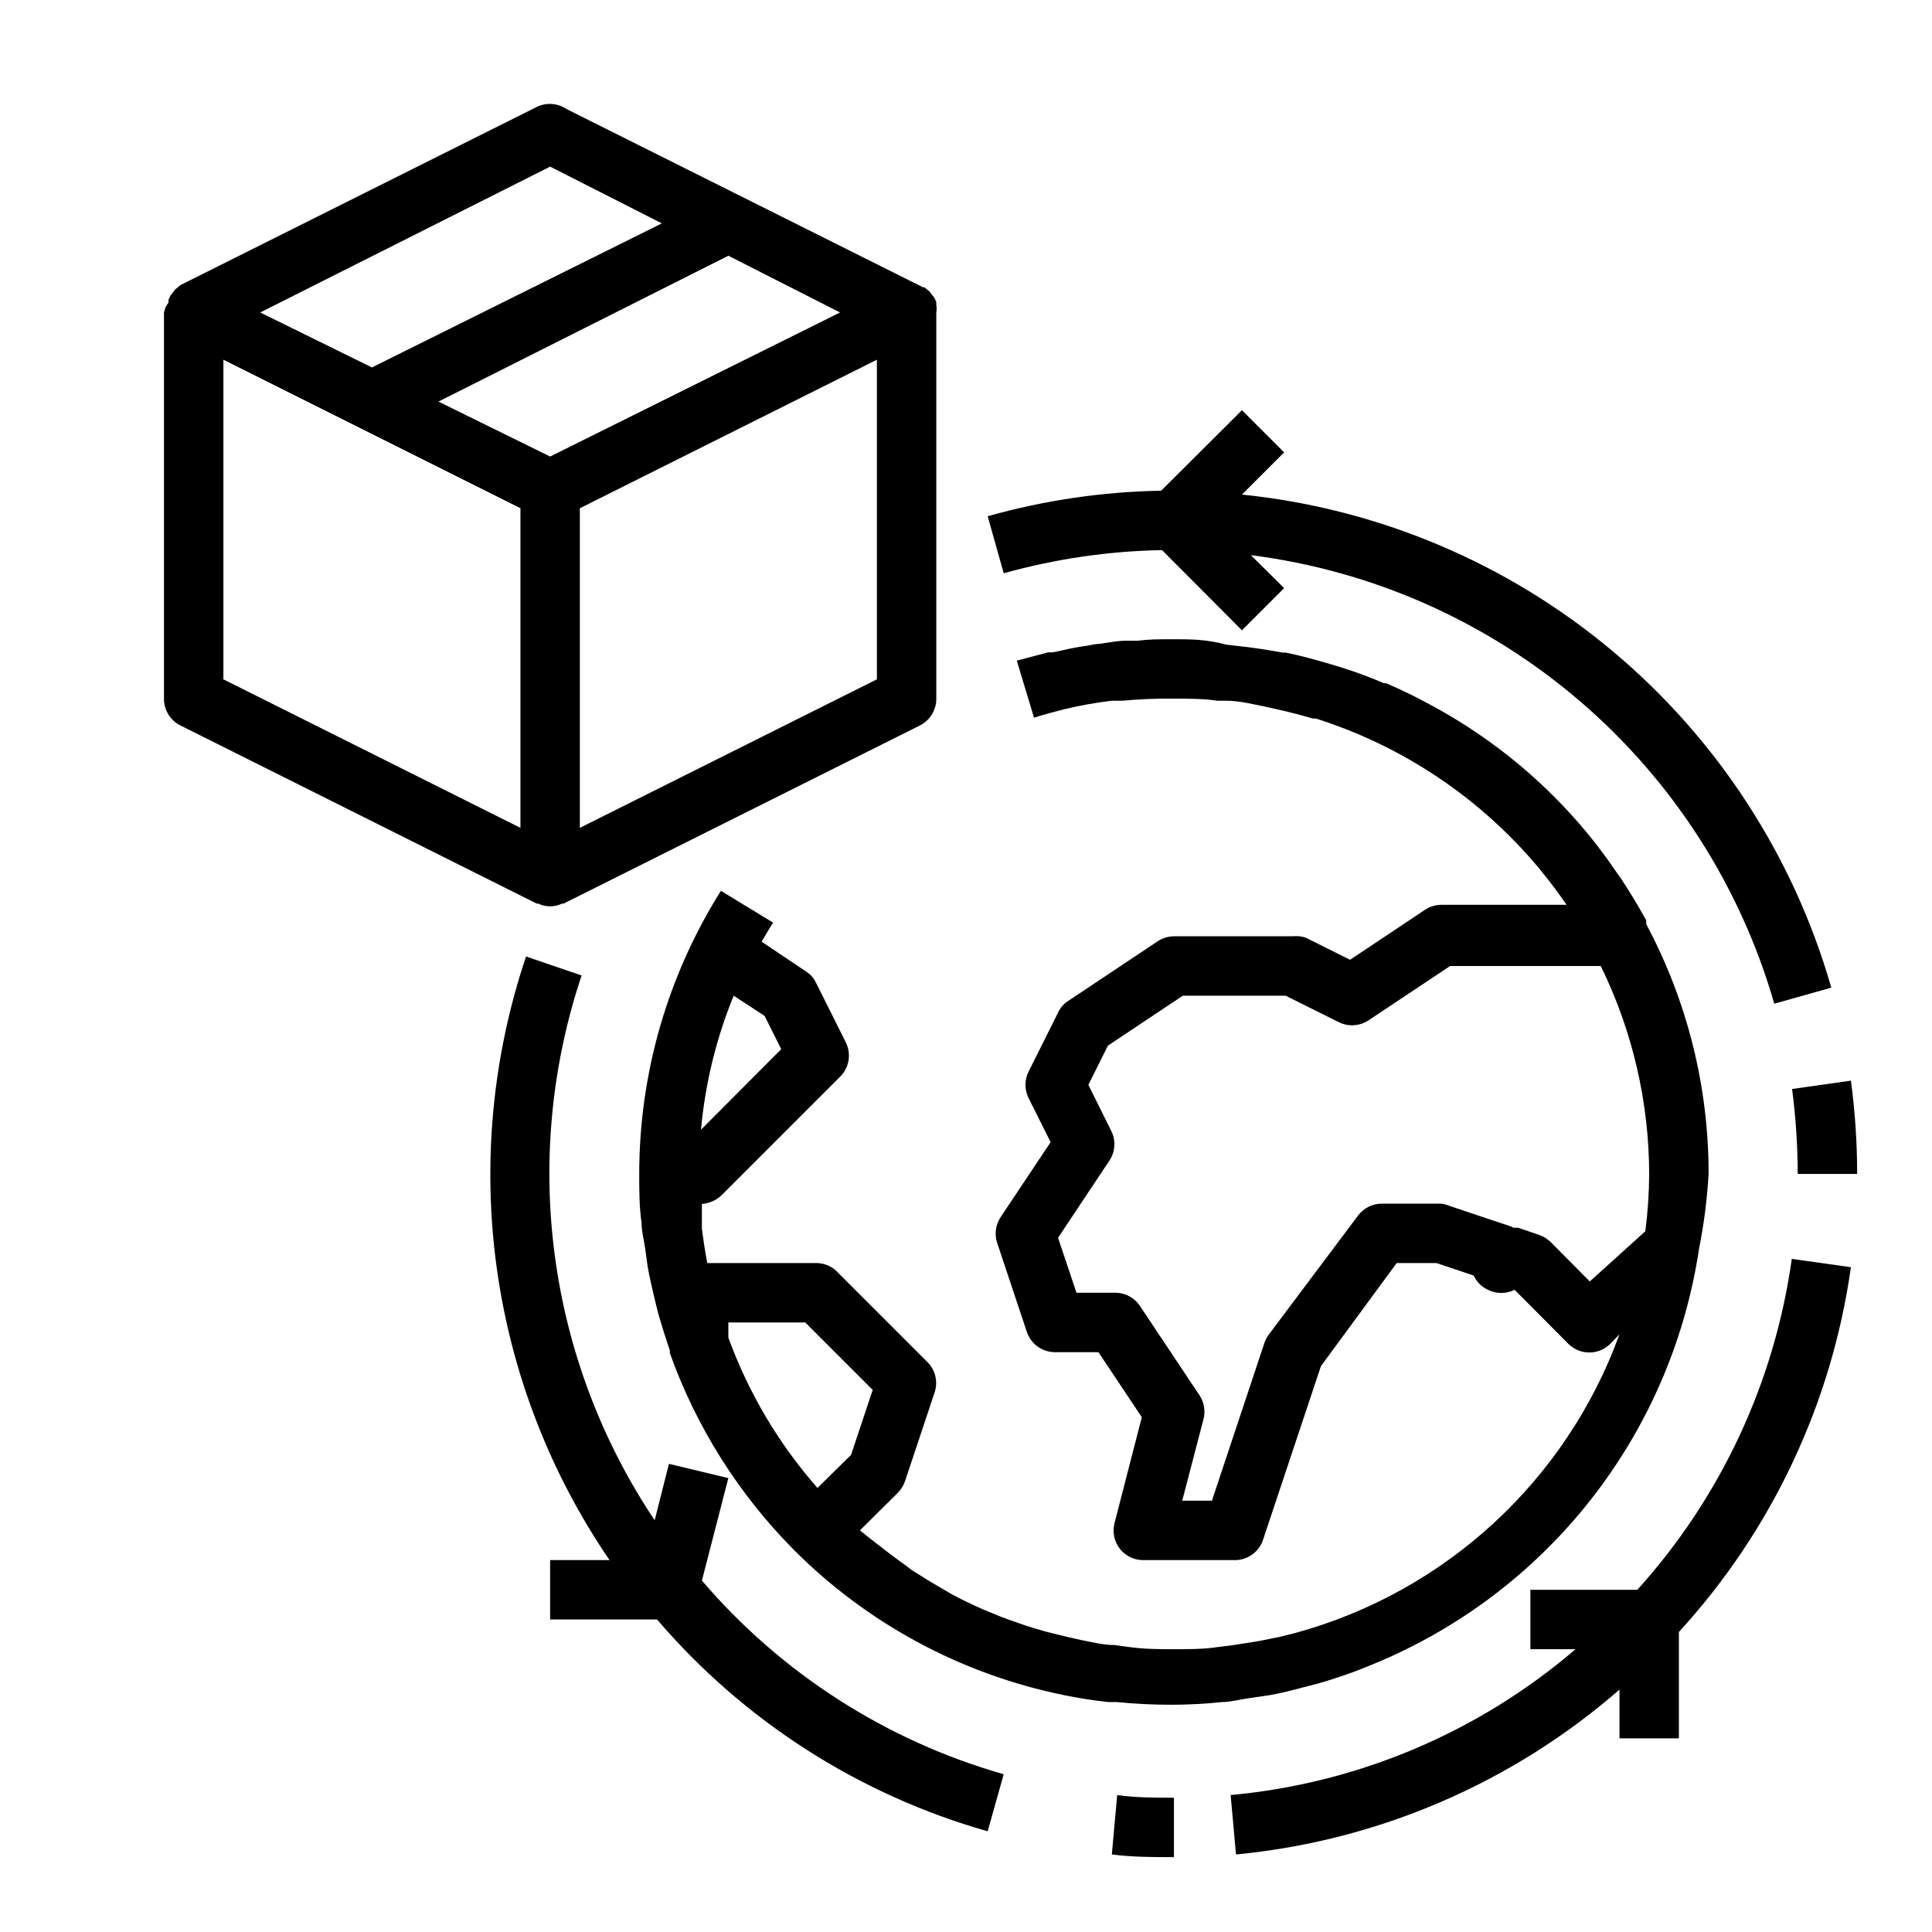
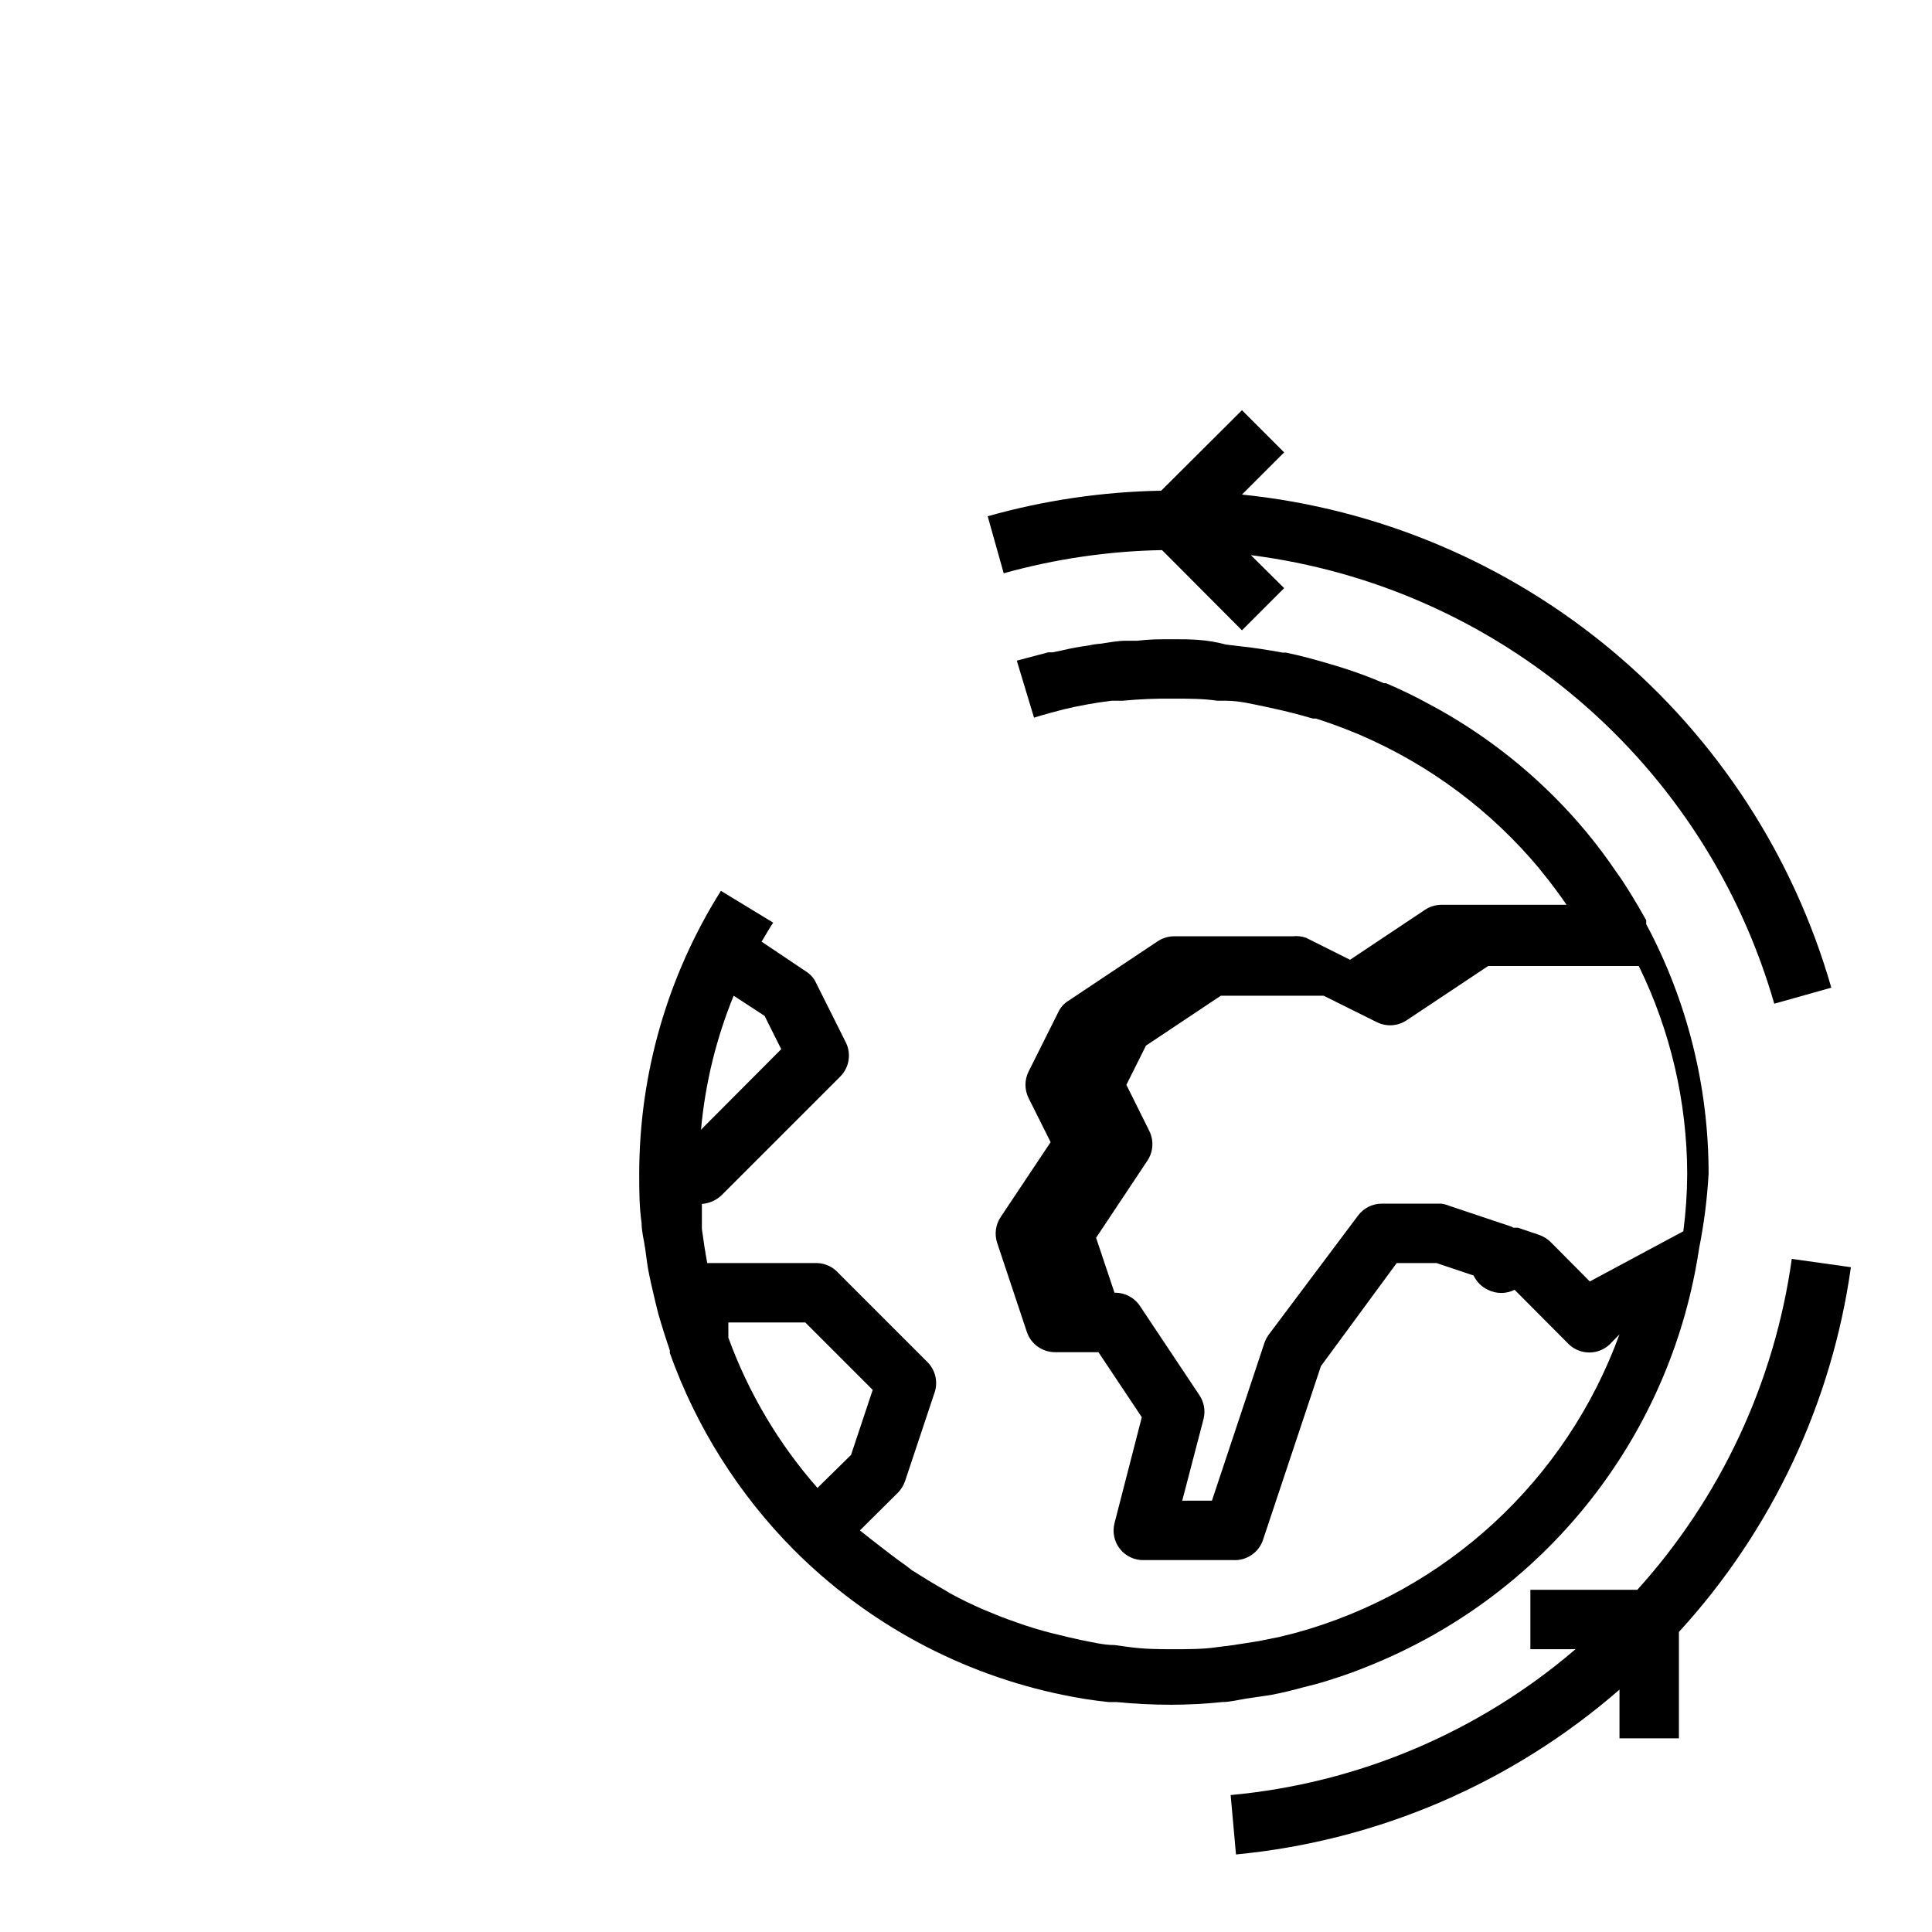
<svg xmlns="http://www.w3.org/2000/svg" fill="#000000" width="800px" height="800px" version="1.1" viewBox="144 144 512 512">
  <g>
-     <path d="m286.25 172.34-94.465 47.23-0.629 0.551-0.707 0.551-0.707 0.945-0.551 0.707v0.004c-0.219 0.375-0.402 0.77-0.555 1.18v0.707c-0.598 0.758-1.004 1.648-1.18 2.598v102.34c-0.02 2.996 1.656 5.738 4.332 7.086l94.465 47.23h0.395l-0.004 0.004c1.992 0.949 4.305 0.949 6.297 0h0.395l94.465-47.23v-0.004c2.672-1.348 4.352-4.09 4.328-7.086v-102.34c0.121-0.676 0.121-1.367 0-2.047v-0.707c-0.148-0.406-0.332-0.805-0.551-1.18l-0.551-0.707-0.707-0.945-0.707-0.551-0.629-0.551h-0.395l-94.465-47.23v-0.004c-2.336-1.582-5.34-1.789-7.875-0.551zm-4.328 191.05-78.719-39.359v-84.703l78.719 39.359zm94.465-39.359-78.719 39.359v-84.703l78.719-39.359zm-9.762-97.223-76.832 38.18-29.598-14.562 76.832-38.652zm-124.06 14.566-29.598-14.566 76.828-38.648 29.602 15.035z" />
-     <path d="m438.65 635.45c5.434 0.711 10.945 0.711 16.453 0.711v-15.746c-5.039 0-10.078 0-15.035-0.707z" />
    <path d="m618.84 477.62c-4.559 32.668-18.816 63.219-40.934 87.695h-28.34v15.742h11.965c-25.723 22.043-57.66 35.547-91.395 38.652l1.418 15.742c37.605-3.602 73.141-18.879 101.63-43.688v12.91h15.742v-28.184c24.613-26.875 40.504-60.578 45.582-96.668z" />
-     <path d="m618.92 432.59c0.977 7.465 1.477 14.984 1.496 22.512h15.746c0.004-8.266-0.551-16.523-1.652-24.719z" />
-     <path d="m283.41 397.48c-8.941 26.555-11.598 54.824-7.762 82.582 3.84 27.758 14.066 54.242 29.883 77.375h-15.746v15.742h28.34v0.004c23.043 26.926 53.523 46.449 87.617 56.129l4.25-15.113v-0.004c-31.125-8.875-58.941-26.727-79.98-51.324l7.008-27.16-15.746-3.777-3.777 14.957c-14.039-20.988-23.086-44.914-26.441-69.938-3.356-25.027-0.938-50.488 7.074-74.438z" />
-     <path d="m335.05 380.08c-14.141 22.469-21.645 48.473-21.648 75.02 0 4.328 0 8.66 0.629 13.066 0 2.203 0.629 4.488 0.945 6.691 0.316 2.203 0.473 3.699 0.789 5.512 0.316 1.812 1.258 5.984 1.969 8.895l0.707 2.832c0.945 3.305 1.969 6.535 3.07 9.762v0.711c6.988 19.566 18.195 37.359 32.824 52.113 19.5 19.566 44.336 32.957 71.398 38.496 3.981 0.832 8 1.461 12.047 1.887h2.125c4.723 0.473 9.523 0.707 14.328 0.707v0.004c4.547 0 9.094-0.238 13.617-0.711 2.203 0 4.41-0.629 6.613-0.945l6.375-0.945c2.914-0.551 5.824-1.258 8.66-2.047l3.699-0.945c3.305-0.945 6.613-2.047 9.84-3.227l1.812-0.707c3.621-1.418 7.164-2.914 10.707-4.644h-0.004c42.301-20.344 71.781-60.32 78.723-106.74 1.301-6.519 2.144-13.125 2.519-19.762 0.027-23.094-5.652-45.836-16.531-66.203v-0.473-0.551l-0.629-1.102c-1.891-3.387-3.856-6.613-5.984-9.84l-1.34-1.891c-4.856-7.18-10.391-13.875-16.531-19.992-9.332-9.316-19.934-17.266-31.488-23.617l-1.18-0.629c-3.832-2.121-7.773-4.039-11.809-5.746h-0.551c-3.602-1.551-7.281-2.918-11.02-4.094l-2.832-0.867c-4.016-1.18-7.871-2.281-12.121-3.148h-0.867c-3.856-0.707-7.871-1.34-11.652-1.73l-3.305-0.395c-5.277-1.418-9.527-1.418-13.859-1.418-4.328 0-6.453 0-9.684 0.395h-2.992c-2.281 0-4.566 0.473-6.769 0.789l0.004-0.004c-1.062 0.074-2.113 0.234-3.148 0.473-2.438 0.324-4.856 0.773-7.242 1.34l-2.281 0.473h-1.18l-8.344 2.203 4.566 15.113c2.754-0.867 5.434-1.574 7.871-2.203h-0.004c4.18-0.996 8.41-1.758 12.672-2.281h2.914c4.527-0.434 9.07-0.617 13.617-0.555 3.856 0 7.871 0 11.492 0.551h2.281c3.699 0 7.242 0.945 10.785 1.652l2.125 0.473c3.359 0.734 6.742 1.602 10.156 2.598h0.789c3.543 1.102 7.086 2.441 10.547 3.856l1.496 0.629v0.004c18.297 7.922 34.477 20.027 47.234 35.348l0.473 0.629c2.363 2.832 4.566 5.824 6.691 8.895h-33.223c-1.543 0.012-3.047 0.477-4.328 1.34l-19.836 13.227-11.652-5.824v-0.004c-1.137-0.398-2.348-0.535-3.543-0.395h-31.488c-1.543 0.012-3.047 0.48-4.328 1.34l-23.617 15.742c-1.164 0.715-2.094 1.758-2.676 2.992l-7.871 15.742v0.004c-1.125 2.227-1.125 4.856 0 7.082l5.824 11.652-13.227 19.836c-1.352 2.016-1.699 4.543-0.941 6.852l7.871 23.617v-0.004c1.082 3.207 4.094 5.363 7.477 5.356h11.492l11.492 17.238-7.238 28.102c-0.598 2.356-0.074 4.856 1.418 6.773 1.551 1.965 3.949 3.078 6.453 2.988h23.617c3.527 0.188 6.746-2.004 7.871-5.352l15.352-46.051 20.074-27.316h10.547l9.84 3.305c0.781 1.664 2.117 3 3.777 3.781 2.231 1.121 4.859 1.121 7.086 0l14.328 14.406c3.051 2.949 7.891 2.949 10.941 0l2.519-2.598c-14.082 38.723-46.066 68.215-85.805 79.113l-4.41 1.102-5.512 1.102-6.535 1.023-4.328 0.551c-3.617 0.551-7.633 0.551-11.492 0.551-3.856 0-7.871 0-12.281-0.629l-3.461-0.473c-2.992 0-5.984-0.789-8.895-1.34l-3.148-0.707c-2.992-0.707-5.984-1.418-8.816-2.281l-2.758-0.867c-2.992-1.023-5.984-2.047-8.895-3.305l-2.125-0.867c-3.07-1.34-6.062-2.754-8.895-4.328l-1.578-0.945c-2.914-1.652-5.746-3.387-8.582-5.195l-1.414-1.105c-2.676-1.891-5.273-3.856-7.871-5.902l-1.812-1.418-2.676-2.125 10.078-9.996c0.844-0.875 1.488-1.922 1.887-3.07l7.871-23.617h0.004c0.871-2.769 0.145-5.797-1.891-7.871l-23.617-23.617c-1.418-1.617-3.438-2.586-5.59-2.676h-29.203c-0.551-2.992-1.023-6.062-1.418-9.055v-3.543-3.07 0.004c1.941-0.145 3.777-0.949 5.195-2.285l31.488-31.488c2.398-2.418 2.969-6.102 1.418-9.129l-7.871-15.742v-0.004c-0.582-1.234-1.512-2.277-2.68-2.992l-11.73-7.871c1.023-1.652 1.969-3.387 3.07-5.039zm230.26 103.52-10.391-10.469c-0.875-0.844-1.922-1.488-3.07-1.887l-5.59-1.891h-1.184c-0.332-0.223-0.707-0.383-1.102-0.473l-15.742-5.273c-0.73-0.309-1.5-0.52-2.285-0.629h-15.742c-2.477 0-4.812 1.164-6.297 3.148l-23.617 31.488c-0.5 0.672-0.898 1.414-1.18 2.203l-13.934 41.879h-7.871l5.668-21.727c0.516-2.137 0.117-4.391-1.105-6.219l-15.742-23.617c-1.496-2.269-4.055-3.609-6.769-3.543h-10.078l-4.879-14.562 13.617-20.469c1.555-2.348 1.734-5.352 0.473-7.871l-6.062-12.199 5.195-10.391 19.84-13.227h27.238l14.09 7.008v-0.004c2.519 1.266 5.519 1.086 7.871-0.469l21.648-14.406h39.91c8.402 17.156 12.789 36 12.832 55.102-0.023 5.082-0.367 10.156-1.023 15.195zm-228.29 10.863h20.387l17.871 17.871-5.746 17.238-8.898 8.738c-10.277-11.691-18.285-25.199-23.613-39.832zm9.605-81.238 4.41 8.816-21.254 21.332-0.004 0.004c1.098-12.203 4.016-24.168 8.656-35.504z" />
+     <path d="m335.05 380.08c-14.141 22.469-21.645 48.473-21.648 75.02 0 4.328 0 8.66 0.629 13.066 0 2.203 0.629 4.488 0.945 6.691 0.316 2.203 0.473 3.699 0.789 5.512 0.316 1.812 1.258 5.984 1.969 8.895l0.707 2.832c0.945 3.305 1.969 6.535 3.07 9.762v0.711c6.988 19.566 18.195 37.359 32.824 52.113 19.5 19.566 44.336 32.957 71.398 38.496 3.981 0.832 8 1.461 12.047 1.887h2.125c4.723 0.473 9.523 0.707 14.328 0.707v0.004c4.547 0 9.094-0.238 13.617-0.711 2.203 0 4.41-0.629 6.613-0.945l6.375-0.945c2.914-0.551 5.824-1.258 8.66-2.047l3.699-0.945c3.305-0.945 6.613-2.047 9.84-3.227l1.812-0.707c3.621-1.418 7.164-2.914 10.707-4.644h-0.004c42.301-20.344 71.781-60.32 78.723-106.74 1.301-6.519 2.144-13.125 2.519-19.762 0.027-23.094-5.652-45.836-16.531-66.203v-0.473-0.551l-0.629-1.102c-1.891-3.387-3.856-6.613-5.984-9.84l-1.34-1.891c-4.856-7.18-10.391-13.875-16.531-19.992-9.332-9.316-19.934-17.266-31.488-23.617l-1.18-0.629c-3.832-2.121-7.773-4.039-11.809-5.746h-0.551c-3.602-1.551-7.281-2.918-11.02-4.094l-2.832-0.867c-4.016-1.18-7.871-2.281-12.121-3.148h-0.867c-3.856-0.707-7.871-1.34-11.652-1.73l-3.305-0.395c-5.277-1.418-9.527-1.418-13.859-1.418-4.328 0-6.453 0-9.684 0.395h-2.992c-2.281 0-4.566 0.473-6.769 0.789l0.004-0.004c-1.062 0.074-2.113 0.234-3.148 0.473-2.438 0.324-4.856 0.773-7.242 1.34l-2.281 0.473h-1.18l-8.344 2.203 4.566 15.113c2.754-0.867 5.434-1.574 7.871-2.203h-0.004c4.18-0.996 8.41-1.758 12.672-2.281h2.914c4.527-0.434 9.07-0.617 13.617-0.555 3.856 0 7.871 0 11.492 0.551h2.281c3.699 0 7.242 0.945 10.785 1.652l2.125 0.473c3.359 0.734 6.742 1.602 10.156 2.598h0.789c3.543 1.102 7.086 2.441 10.547 3.856l1.496 0.629v0.004c18.297 7.922 34.477 20.027 47.234 35.348l0.473 0.629c2.363 2.832 4.566 5.824 6.691 8.895h-33.223c-1.543 0.012-3.047 0.477-4.328 1.34l-19.836 13.227-11.652-5.824v-0.004c-1.137-0.398-2.348-0.535-3.543-0.395h-31.488c-1.543 0.012-3.047 0.48-4.328 1.34l-23.617 15.742c-1.164 0.715-2.094 1.758-2.676 2.992l-7.871 15.742v0.004c-1.125 2.227-1.125 4.856 0 7.082l5.824 11.652-13.227 19.836c-1.352 2.016-1.699 4.543-0.941 6.852l7.871 23.617v-0.004c1.082 3.207 4.094 5.363 7.477 5.356h11.492l11.492 17.238-7.238 28.102c-0.598 2.356-0.074 4.856 1.418 6.773 1.551 1.965 3.949 3.078 6.453 2.988h23.617c3.527 0.188 6.746-2.004 7.871-5.352l15.352-46.051 20.074-27.316h10.547l9.84 3.305c0.781 1.664 2.117 3 3.777 3.781 2.231 1.121 4.859 1.121 7.086 0l14.328 14.406c3.051 2.949 7.891 2.949 10.941 0l2.519-2.598c-14.082 38.723-46.066 68.215-85.805 79.113l-4.41 1.102-5.512 1.102-6.535 1.023-4.328 0.551c-3.617 0.551-7.633 0.551-11.492 0.551-3.856 0-7.871 0-12.281-0.629l-3.461-0.473c-2.992 0-5.984-0.789-8.895-1.34l-3.148-0.707c-2.992-0.707-5.984-1.418-8.816-2.281l-2.758-0.867c-2.992-1.023-5.984-2.047-8.895-3.305l-2.125-0.867c-3.07-1.34-6.062-2.754-8.895-4.328l-1.578-0.945c-2.914-1.652-5.746-3.387-8.582-5.195l-1.414-1.105c-2.676-1.891-5.273-3.856-7.871-5.902l-1.812-1.418-2.676-2.125 10.078-9.996c0.844-0.875 1.488-1.922 1.887-3.07l7.871-23.617h0.004c0.871-2.769 0.145-5.797-1.891-7.871l-23.617-23.617c-1.418-1.617-3.438-2.586-5.59-2.676h-29.203c-0.551-2.992-1.023-6.062-1.418-9.055v-3.543-3.07 0.004c1.941-0.145 3.777-0.949 5.195-2.285l31.488-31.488c2.398-2.418 2.969-6.102 1.418-9.129l-7.871-15.742v-0.004c-0.582-1.234-1.512-2.277-2.68-2.992l-11.73-7.871c1.023-1.652 1.969-3.387 3.07-5.039zm230.26 103.52-10.391-10.469c-0.875-0.844-1.922-1.488-3.07-1.887l-5.59-1.891h-1.184c-0.332-0.223-0.707-0.383-1.102-0.473l-15.742-5.273c-0.73-0.309-1.5-0.52-2.285-0.629h-15.742c-2.477 0-4.812 1.164-6.297 3.148l-23.617 31.488c-0.5 0.672-0.898 1.414-1.18 2.203l-13.934 41.879h-7.871l5.668-21.727c0.516-2.137 0.117-4.391-1.105-6.219l-15.742-23.617c-1.496-2.269-4.055-3.609-6.769-3.543l-4.879-14.562 13.617-20.469c1.555-2.348 1.734-5.352 0.473-7.871l-6.062-12.199 5.195-10.391 19.84-13.227h27.238l14.09 7.008v-0.004c2.519 1.266 5.519 1.086 7.871-0.469l21.648-14.406h39.91c8.402 17.156 12.789 36 12.832 55.102-0.023 5.082-0.367 10.156-1.023 15.195zm-228.29 10.863h20.387l17.871 17.871-5.746 17.238-8.898 8.738c-10.277-11.691-18.285-25.199-23.613-39.832zm9.605-81.238 4.41 8.816-21.254 21.332-0.004 0.004c1.098-12.203 4.016-24.168 8.656-35.504z" />
    <path d="m473.13 252.71-21.41 21.332c-15.551 0.273-31.004 2.547-45.973 6.769l4.25 15.113c13.668-3.816 27.77-5.879 41.957-6.141l21.176 21.254 11.18-11.18-8.816-8.738v0.004c32.207 4.09 62.508 17.527 87.16 38.652 24.652 21.129 42.57 49.016 51.543 80.215l15.113-4.25h0.004c-10.004-34.891-30.227-65.984-58.062-89.277-27.84-23.289-62.012-37.711-98.121-41.398l11.18-11.18z" />
  </g>
</svg>